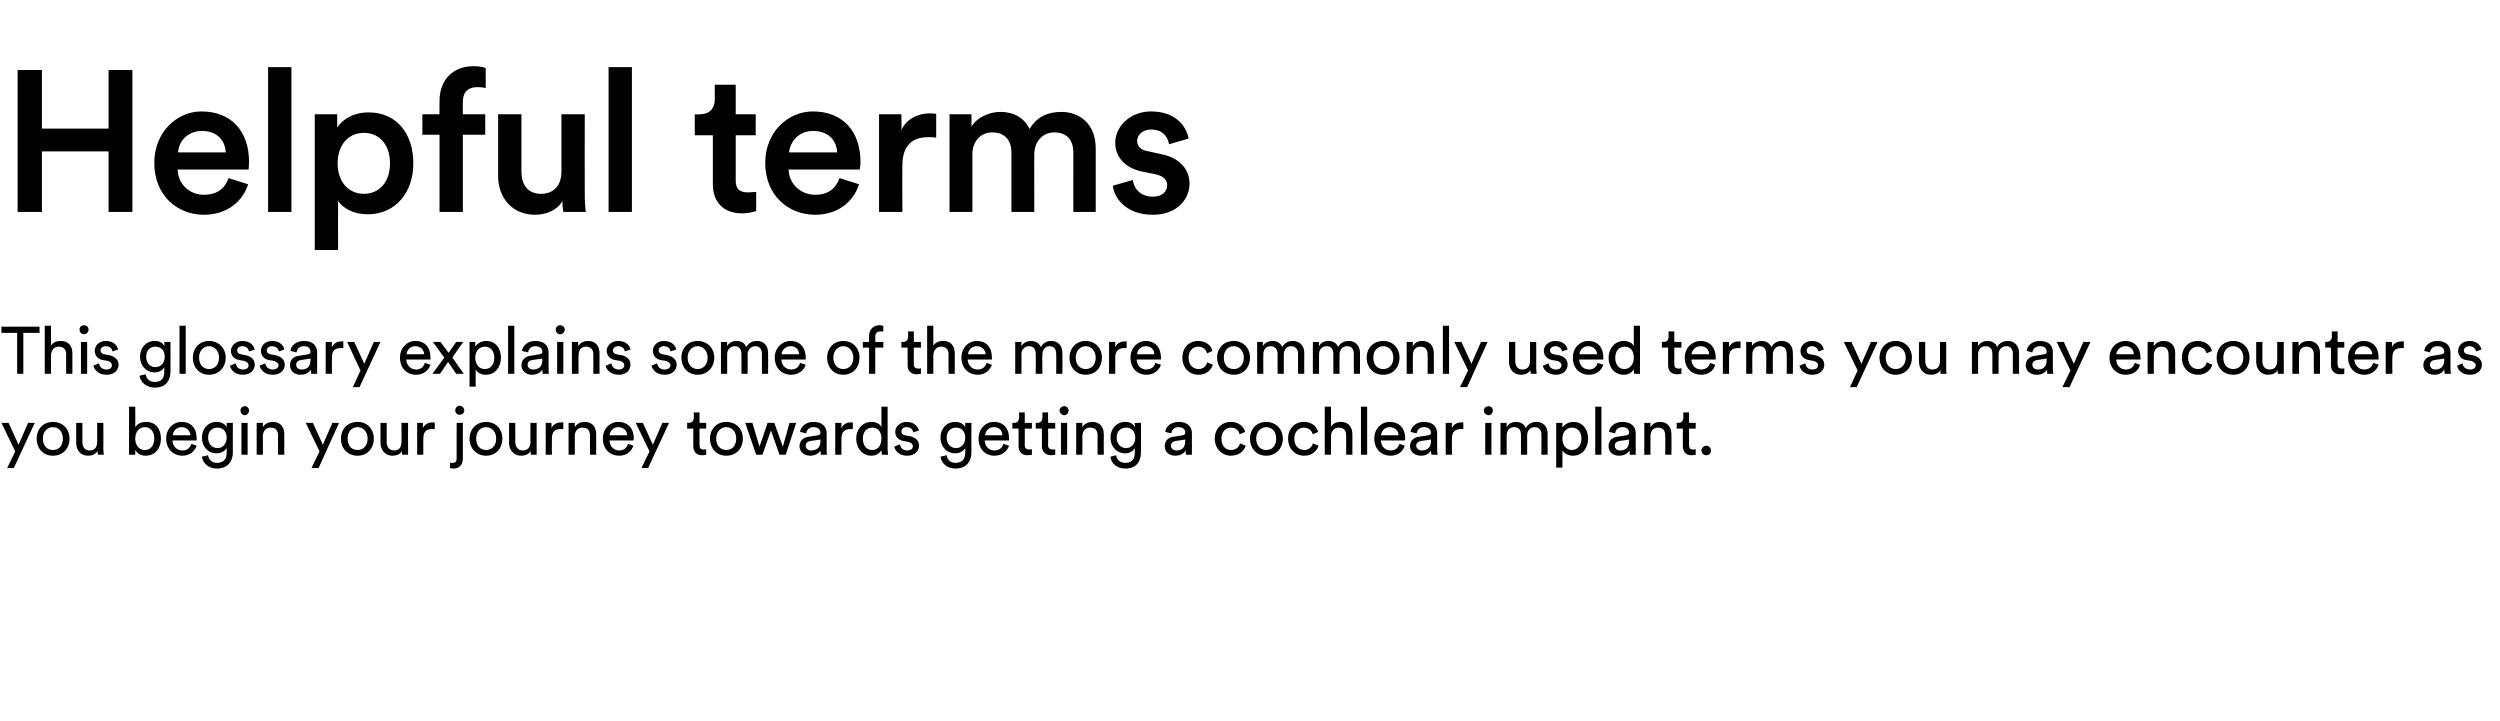
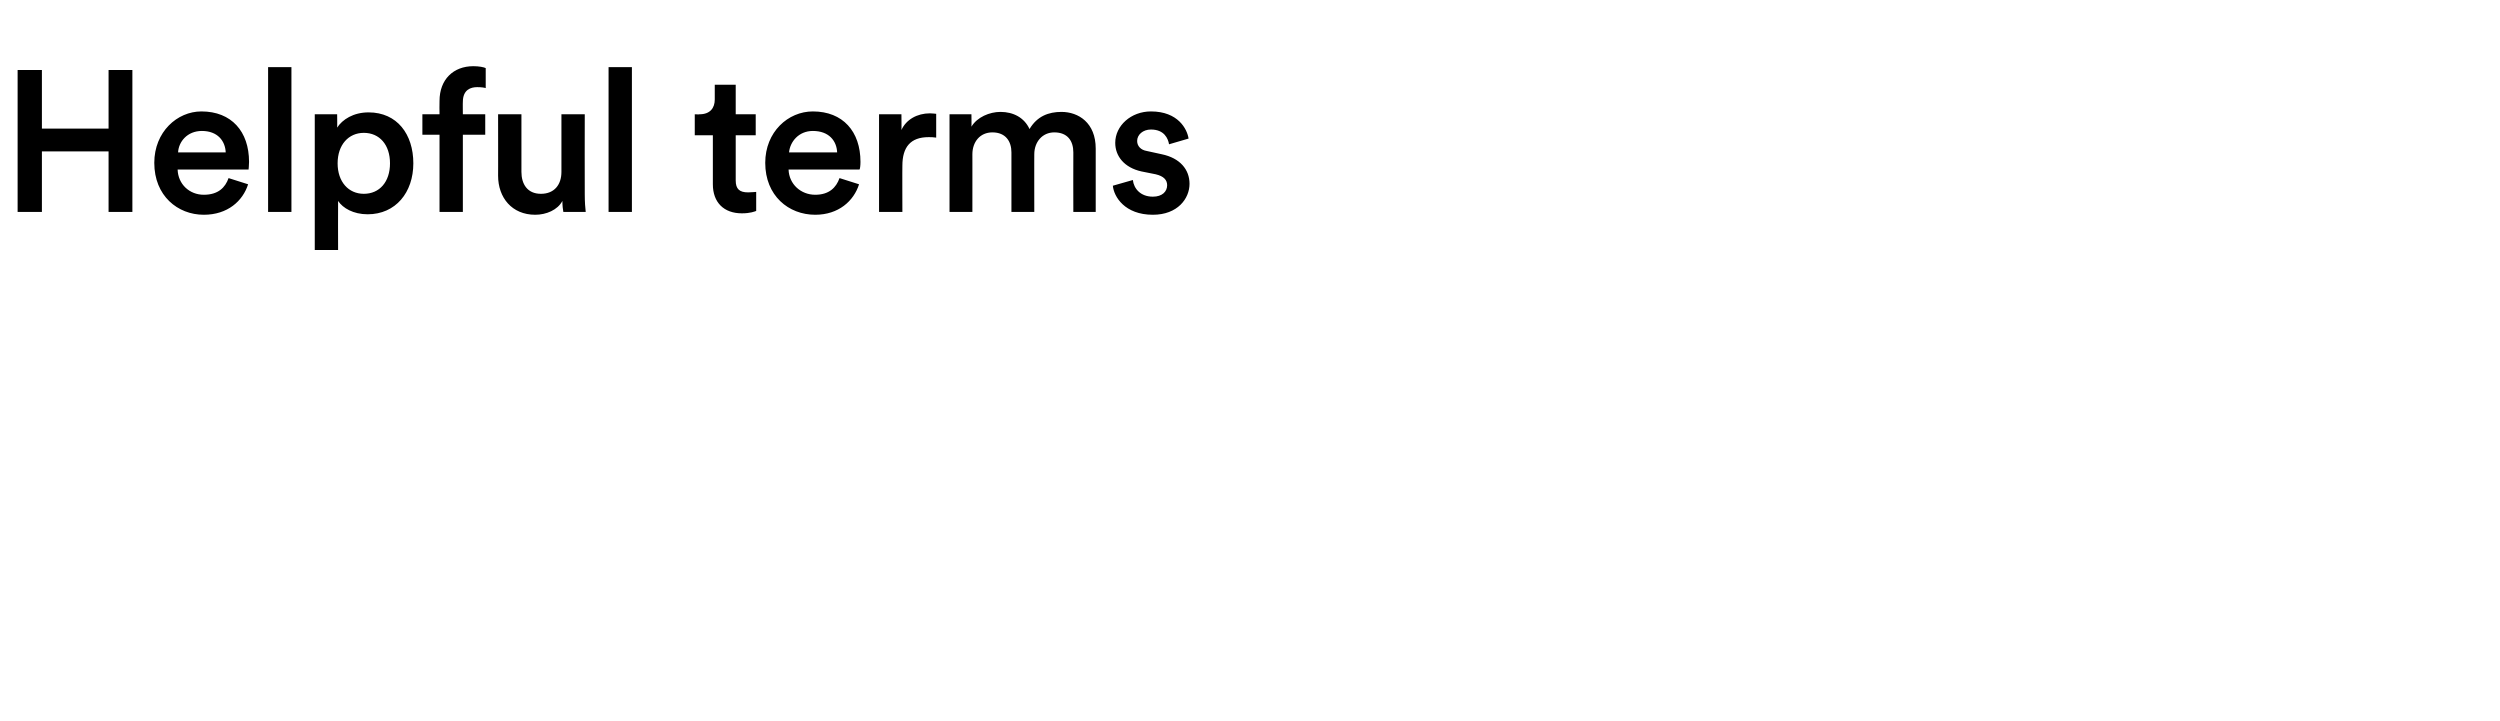
<svg xmlns="http://www.w3.org/2000/svg" version="1.1" width="525px" height="151.5px" viewBox="0 -13 525 151.5" style="top:-13px">
  <desc>Helpful terms This glossary explains some of the more commonly used terms you may encounter as you begin your journey...</desc>
  <defs />
  <g id="Polygon126726">
-     <path d="M 1.5 85.3 L 3.2 81.8 L 0.3 75.8 L 1.8 75.8 L 3.9 80.4 L 5.9 75.8 L 7.3 75.8 L 2.9 85.3 L 1.5 85.3 Z M 13.2 79.1 C 13.2 77.6 12.3 76.7 11.1 76.7 C 10 76.7 9 77.6 9 79.1 C 9 80.7 10 81.5 11.1 81.5 C 12.3 81.5 13.2 80.7 13.2 79.1 Z M 14.6 79.1 C 14.6 81.2 13.2 82.7 11.1 82.7 C 9.1 82.7 7.7 81.2 7.7 79.1 C 7.7 77.1 9.1 75.6 11.1 75.6 C 13.2 75.6 14.6 77.1 14.6 79.1 Z M 20.5 81.7 C 20.1 82.4 19.3 82.7 18.5 82.7 C 16.9 82.7 16 81.5 16 80 C 15.99 80.02 16 75.8 16 75.8 L 17.3 75.8 C 17.3 75.8 17.31 79.82 17.3 79.8 C 17.3 80.7 17.7 81.6 18.8 81.6 C 19.9 81.6 20.4 80.9 20.4 79.8 C 20.43 79.83 20.4 75.8 20.4 75.8 L 21.7 75.8 C 21.7 75.8 21.74 81.26 21.7 81.3 C 21.7 81.8 21.8 82.3 21.8 82.5 C 21.8 82.5 20.6 82.5 20.6 82.5 C 20.5 82.4 20.5 82 20.5 81.7 C 20.5 81.7 20.5 81.7 20.5 81.7 Z M 27.1 82.5 L 27.1 72.4 L 28.4 72.4 C 28.4 72.4 28.44 76.73 28.4 76.7 C 28.8 76.1 29.5 75.6 30.7 75.6 C 32.7 75.6 33.8 77.1 33.8 79.1 C 33.8 81.1 32.6 82.7 30.6 82.7 C 29.6 82.7 28.9 82.3 28.4 81.5 C 28.44 81.53 28.4 82.5 28.4 82.5 L 27.1 82.5 Z M 30.4 76.7 C 29.3 76.7 28.4 77.6 28.4 79.1 C 28.4 80.6 29.3 81.5 30.4 81.5 C 31.6 81.5 32.4 80.6 32.4 79.1 C 32.4 77.6 31.6 76.7 30.4 76.7 Z M 40 78.4 C 39.9 77.5 39.3 76.7 38.1 76.7 C 37 76.7 36.3 77.6 36.3 78.4 C 36.3 78.4 40 78.4 40 78.4 Z M 41.3 80.6 C 40.9 81.8 39.8 82.7 38.3 82.7 C 36.5 82.7 34.9 81.4 34.9 79.1 C 34.9 77 36.4 75.6 38.1 75.6 C 40.2 75.6 41.3 77 41.3 79.1 C 41.3 79.3 41.3 79.4 41.3 79.5 C 41.3 79.5 36.2 79.5 36.2 79.5 C 36.3 80.7 37.1 81.6 38.3 81.6 C 39.4 81.6 39.9 81 40.2 80.2 C 40.2 80.2 41.3 80.6 41.3 80.6 Z M 43.7 82.6 C 43.8 83.5 44.5 84.2 45.5 84.2 C 46.9 84.2 47.6 83.5 47.6 82 C 47.6 82 47.6 81.1 47.6 81.1 C 47.2 81.7 46.5 82.2 45.5 82.2 C 43.7 82.2 42.4 80.8 42.4 78.9 C 42.4 77.1 43.6 75.6 45.5 75.6 C 46.5 75.6 47.2 76 47.6 76.7 C 47.57 76.71 47.6 75.8 47.6 75.8 L 48.9 75.8 C 48.9 75.8 48.87 82 48.9 82 C 48.9 83.7 48 85.4 45.5 85.4 C 43.8 85.4 42.6 84.3 42.4 82.9 C 42.4 82.9 43.7 82.6 43.7 82.6 Z M 47.6 78.9 C 47.6 77.6 46.8 76.8 45.7 76.8 C 44.5 76.8 43.7 77.6 43.7 78.9 C 43.7 80.2 44.5 81.1 45.7 81.1 C 46.8 81.1 47.6 80.2 47.6 78.9 Z M 50.7 82.5 L 50.7 75.8 L 52 75.8 L 52 82.5 L 50.7 82.5 Z M 51.4 72.3 C 51.9 72.3 52.3 72.7 52.3 73.2 C 52.3 73.7 51.9 74.2 51.4 74.2 C 50.9 74.2 50.5 73.7 50.5 73.2 C 50.5 72.7 50.9 72.3 51.4 72.3 Z M 55.2 82.5 L 53.9 82.5 L 53.9 75.8 L 55.2 75.8 C 55.2 75.8 55.2 76.74 55.2 76.7 C 55.7 75.9 56.5 75.6 57.3 75.6 C 58.9 75.6 59.7 76.7 59.7 78.2 C 59.68 78.24 59.7 82.5 59.7 82.5 L 58.4 82.5 C 58.4 82.5 58.36 78.46 58.4 78.5 C 58.4 77.5 58 76.8 56.8 76.8 C 55.8 76.8 55.2 77.6 55.2 78.6 C 55.23 78.61 55.2 82.5 55.2 82.5 Z M 65.4 85.3 L 67.1 81.8 L 64.2 75.8 L 65.7 75.8 L 67.8 80.4 L 69.8 75.8 L 71.2 75.8 L 66.9 85.3 L 65.4 85.3 Z M 77.2 79.1 C 77.2 77.6 76.2 76.7 75.1 76.7 C 73.9 76.7 73 77.6 73 79.1 C 73 80.7 73.9 81.5 75.1 81.5 C 76.2 81.5 77.2 80.7 77.2 79.1 Z M 78.5 79.1 C 78.5 81.2 77.1 82.7 75.1 82.7 C 73 82.7 71.6 81.2 71.6 79.1 C 71.6 77.1 73 75.6 75.1 75.6 C 77.1 75.6 78.5 77.1 78.5 79.1 Z M 84.4 81.7 C 84.1 82.4 83.2 82.7 82.4 82.7 C 80.9 82.7 79.9 81.5 79.9 80 C 79.91 80.02 79.9 75.8 79.9 75.8 L 81.2 75.8 C 81.2 75.8 81.23 79.82 81.2 79.8 C 81.2 80.7 81.6 81.6 82.8 81.6 C 83.8 81.6 84.3 80.9 84.3 79.8 C 84.35 79.83 84.3 75.8 84.3 75.8 L 85.7 75.8 C 85.7 75.8 85.66 81.26 85.7 81.3 C 85.7 81.8 85.7 82.3 85.7 82.5 C 85.7 82.5 84.5 82.5 84.5 82.5 C 84.4 82.4 84.4 82 84.4 81.7 C 84.4 81.7 84.4 81.7 84.4 81.7 Z M 91.3 77.1 C 91.1 77.1 90.9 77.1 90.7 77.1 C 89.6 77.1 88.9 77.6 88.9 79.1 C 88.86 79.13 88.9 82.5 88.9 82.5 L 87.6 82.5 L 87.6 75.8 L 88.8 75.8 C 88.8 75.8 88.84 76.95 88.8 76.9 C 89.3 75.9 90.2 75.7 90.9 75.7 C 91 75.7 91.2 75.7 91.3 75.7 C 91.3 75.7 91.3 77.1 91.3 77.1 Z M 95.9 75.8 L 97.2 75.8 C 97.2 75.8 97.19 83.29 97.2 83.3 C 97.2 84.5 96.5 85.4 95.3 85.4 C 94.8 85.4 94.6 85.3 94.5 85.3 C 94.5 85.3 94.5 84.2 94.5 84.2 C 94.6 84.2 94.8 84.2 95 84.2 C 95.7 84.2 95.9 83.9 95.9 83.2 C 95.88 83.24 95.9 75.8 95.9 75.8 Z M 96.5 72.2 C 97.1 72.2 97.5 72.7 97.5 73.2 C 97.5 73.7 97.1 74.1 96.5 74.1 C 96 74.1 95.6 73.7 95.6 73.2 C 95.6 72.7 96 72.2 96.5 72.2 Z M 104.2 79.1 C 104.2 77.6 103.2 76.7 102.1 76.7 C 100.9 76.7 100 77.6 100 79.1 C 100 80.7 100.9 81.5 102.1 81.5 C 103.2 81.5 104.2 80.7 104.2 79.1 Z M 105.5 79.1 C 105.5 81.2 104.1 82.7 102.1 82.7 C 100.1 82.7 98.6 81.2 98.6 79.1 C 98.6 77.1 100.1 75.6 102.1 75.6 C 104.1 75.6 105.5 77.1 105.5 79.1 Z M 111.4 81.7 C 111.1 82.4 110.2 82.7 109.4 82.7 C 107.9 82.7 106.9 81.5 106.9 80 C 106.92 80.02 106.9 75.8 106.9 75.8 L 108.2 75.8 C 108.2 75.8 108.24 79.82 108.2 79.8 C 108.2 80.7 108.7 81.6 109.8 81.6 C 110.8 81.6 111.4 80.9 111.4 79.8 C 111.36 79.83 111.4 75.8 111.4 75.8 L 112.7 75.8 C 112.7 75.8 112.67 81.26 112.7 81.3 C 112.7 81.8 112.7 82.3 112.7 82.5 C 112.7 82.5 111.5 82.5 111.5 82.5 C 111.5 82.4 111.4 82 111.4 81.7 C 111.4 81.7 111.4 81.7 111.4 81.7 Z M 118.3 77.1 C 118.1 77.1 117.9 77.1 117.7 77.1 C 116.6 77.1 115.9 77.6 115.9 79.1 C 115.87 79.13 115.9 82.5 115.9 82.5 L 114.6 82.5 L 114.6 75.8 L 115.8 75.8 C 115.8 75.8 115.85 76.95 115.8 76.9 C 116.3 75.9 117.2 75.7 117.9 75.7 C 118 75.7 118.2 75.7 118.3 75.7 C 118.3 75.7 118.3 77.1 118.3 77.1 Z M 120.7 82.5 L 119.4 82.5 L 119.4 75.8 L 120.7 75.8 C 120.7 75.8 120.71 76.74 120.7 76.7 C 121.2 75.9 122 75.6 122.8 75.6 C 124.4 75.6 125.2 76.7 125.2 78.2 C 125.19 78.24 125.2 82.5 125.2 82.5 L 123.9 82.5 C 123.9 82.5 123.88 78.46 123.9 78.5 C 123.9 77.5 123.5 76.8 122.3 76.8 C 121.3 76.8 120.7 77.6 120.7 78.6 C 120.74 78.61 120.7 82.5 120.7 82.5 Z M 131.7 78.4 C 131.7 77.5 131 76.7 129.8 76.7 C 128.7 76.7 128.1 77.6 128 78.4 C 128 78.4 131.7 78.4 131.7 78.4 Z M 133 80.6 C 132.6 81.8 131.6 82.7 130 82.7 C 128.2 82.7 126.6 81.4 126.6 79.1 C 126.6 77 128.1 75.6 129.8 75.6 C 131.9 75.6 133.1 77 133.1 79.1 C 133.1 79.3 133 79.4 133 79.5 C 133 79.5 128 79.5 128 79.5 C 128 80.7 128.9 81.6 130 81.6 C 131.1 81.6 131.6 81 131.9 80.2 C 131.9 80.2 133 80.6 133 80.6 Z M 134.7 85.3 L 136.4 81.8 L 133.5 75.8 L 135 75.8 L 137.1 80.4 L 139.1 75.8 L 140.5 75.8 L 136.1 85.3 L 134.7 85.3 Z M 146.9 75.8 L 148.3 75.8 L 148.3 77 L 146.9 77 C 146.9 77 146.88 80.46 146.9 80.5 C 146.9 81.1 147.1 81.4 147.8 81.4 C 148 81.4 148.2 81.4 148.3 81.3 C 148.3 81.3 148.3 82.5 148.3 82.5 C 148.2 82.5 147.9 82.6 147.4 82.6 C 146.3 82.6 145.6 81.9 145.6 80.7 C 145.56 80.66 145.6 77 145.6 77 L 144.3 77 L 144.3 75.8 C 144.3 75.8 144.64 75.77 144.6 75.8 C 145.4 75.8 145.7 75.3 145.7 74.7 C 145.67 74.74 145.7 73.6 145.7 73.6 L 146.9 73.6 L 146.9 75.8 Z M 154.6 79.1 C 154.6 77.6 153.7 76.7 152.5 76.7 C 151.4 76.7 150.4 77.6 150.4 79.1 C 150.4 80.7 151.4 81.5 152.5 81.5 C 153.7 81.5 154.6 80.7 154.6 79.1 Z M 156 79.1 C 156 81.2 154.6 82.7 152.5 82.7 C 150.5 82.7 149.1 81.2 149.1 79.1 C 149.1 77.1 150.5 75.6 152.5 75.6 C 154.6 75.6 156 77.1 156 79.1 Z M 162.6 75.8 L 164.4 80.8 L 165.8 75.8 L 167.2 75.8 L 165 82.5 L 163.7 82.5 L 161.9 77.4 L 160.1 82.5 L 158.8 82.5 L 156.5 75.8 L 158 75.8 L 159.5 80.8 L 161.2 75.8 L 162.6 75.8 Z M 169.9 78.7 C 169.9 78.7 171.8 78.4 171.8 78.4 C 172.2 78.3 172.3 78.1 172.3 77.9 C 172.3 77.2 171.8 76.7 170.8 76.7 C 169.9 76.7 169.4 77.3 169.3 78 C 169.3 78 168 77.7 168 77.7 C 168.2 76.5 169.3 75.6 170.8 75.6 C 172.8 75.6 173.6 76.7 173.6 78 C 173.6 78 173.6 81.4 173.6 81.4 C 173.6 82 173.6 82.3 173.7 82.5 C 173.7 82.5 172.4 82.5 172.4 82.5 C 172.4 82.3 172.3 82.1 172.3 81.6 C 172 82.1 171.3 82.7 170.1 82.7 C 168.8 82.7 167.9 81.8 167.9 80.7 C 167.9 79.5 168.8 78.8 169.9 78.7 Z M 172.3 79.6 C 172.27 79.62 172.3 79.3 172.3 79.3 C 172.3 79.3 170.21 79.62 170.2 79.6 C 169.6 79.7 169.2 80 169.2 80.6 C 169.2 81.1 169.6 81.6 170.3 81.6 C 171.4 81.6 172.3 81.1 172.3 79.6 Z M 179.1 77.1 C 178.9 77.1 178.7 77.1 178.6 77.1 C 177.5 77.1 176.7 77.6 176.7 79.1 C 176.71 79.13 176.7 82.5 176.7 82.5 L 175.4 82.5 L 175.4 75.8 L 176.7 75.8 C 176.7 75.8 176.68 76.95 176.7 76.9 C 177.2 75.9 178 75.7 178.7 75.7 C 178.9 75.7 179.1 75.7 179.1 75.7 C 179.1 75.7 179.1 77.1 179.1 77.1 Z M 183.2 81.5 C 184.4 81.5 185.1 80.5 185.1 79.1 C 185.1 77.7 184.4 76.8 183.2 76.8 C 182 76.8 181.2 77.7 181.2 79.1 C 181.2 80.5 181.9 81.5 183.2 81.5 Z M 185.1 81.5 C 184.8 82.1 184.1 82.7 183 82.7 C 181.1 82.7 179.8 81.1 179.8 79.1 C 179.8 77.2 181.1 75.6 183 75.6 C 184.2 75.6 184.9 76.2 185.1 76.7 C 185.09 76.73 185.1 72.4 185.1 72.4 L 186.4 72.4 C 186.4 72.4 186.39 81.26 186.4 81.3 C 186.4 81.9 186.5 82.4 186.5 82.5 C 186.5 82.5 185.2 82.5 185.2 82.5 C 185.2 82.4 185.1 82 185.1 81.6 C 185.1 81.6 185.1 81.5 185.1 81.5 Z M 189 80.3 C 189.1 81 189.6 81.6 190.5 81.6 C 191.3 81.6 191.7 81.2 191.7 80.7 C 191.7 80.3 191.4 80 190.8 79.8 C 190.8 79.8 189.7 79.6 189.7 79.6 C 188.6 79.4 188 78.6 188 77.7 C 188 76.5 189.1 75.6 190.4 75.6 C 192.2 75.6 192.8 76.8 193 77.4 C 193 77.4 191.8 77.8 191.8 77.8 C 191.7 77.5 191.5 76.7 190.4 76.7 C 189.7 76.7 189.3 77.1 189.3 77.6 C 189.3 78 189.5 78.3 190 78.4 C 190 78.4 191.1 78.6 191.1 78.6 C 192.4 78.9 193 79.6 193 80.6 C 193 81.6 192.2 82.7 190.5 82.7 C 188.7 82.7 187.9 81.5 187.8 80.8 C 187.8 80.8 189 80.3 189 80.3 Z M 198.8 82.6 C 198.9 83.5 199.6 84.2 200.6 84.2 C 202 84.2 202.7 83.5 202.7 82 C 202.7 82 202.7 81.1 202.7 81.1 C 202.3 81.7 201.6 82.2 200.6 82.2 C 198.8 82.2 197.5 80.8 197.5 78.9 C 197.5 77.1 198.7 75.6 200.6 75.6 C 201.6 75.6 202.3 76 202.7 76.7 C 202.67 76.71 202.7 75.8 202.7 75.8 L 204 75.8 C 204 75.8 203.97 82 204 82 C 204 83.7 203.1 85.4 200.6 85.4 C 198.9 85.4 197.7 84.3 197.5 82.9 C 197.5 82.9 198.8 82.6 198.8 82.6 Z M 202.7 78.9 C 202.7 77.6 201.9 76.8 200.8 76.8 C 199.6 76.8 198.8 77.6 198.8 78.9 C 198.8 80.2 199.6 81.1 200.8 81.1 C 201.9 81.1 202.7 80.2 202.7 78.9 Z M 210.5 78.4 C 210.5 77.5 209.9 76.7 208.7 76.7 C 207.6 76.7 206.9 77.6 206.9 78.4 C 206.9 78.4 210.5 78.4 210.5 78.4 Z M 211.9 80.6 C 211.5 81.8 210.4 82.7 208.8 82.7 C 207 82.7 205.5 81.4 205.5 79.1 C 205.5 77 207 75.6 208.7 75.6 C 210.8 75.6 211.9 77 211.9 79.1 C 211.9 79.3 211.9 79.4 211.9 79.5 C 211.9 79.5 206.8 79.5 206.8 79.5 C 206.8 80.7 207.7 81.6 208.8 81.6 C 209.9 81.6 210.5 81 210.7 80.2 C 210.7 80.2 211.9 80.6 211.9 80.6 Z M 215.2 75.8 L 216.7 75.8 L 216.7 77 L 215.2 77 C 215.2 77 215.23 80.46 215.2 80.5 C 215.2 81.1 215.5 81.4 216.2 81.4 C 216.3 81.4 216.6 81.4 216.7 81.3 C 216.7 81.3 216.7 82.5 216.7 82.5 C 216.6 82.5 216.2 82.6 215.8 82.6 C 214.6 82.6 213.9 81.9 213.9 80.7 C 213.91 80.66 213.9 77 213.9 77 L 212.6 77 L 212.6 75.8 C 212.6 75.8 212.99 75.77 213 75.8 C 213.7 75.8 214 75.3 214 74.7 C 214.02 74.74 214 73.6 214 73.6 L 215.2 73.6 L 215.2 75.8 Z M 220.1 75.8 L 221.6 75.8 L 221.6 77 L 220.1 77 C 220.1 77 220.14 80.46 220.1 80.5 C 220.1 81.1 220.4 81.4 221.1 81.4 C 221.3 81.4 221.5 81.4 221.6 81.3 C 221.6 81.3 221.6 82.5 221.6 82.5 C 221.5 82.5 221.2 82.6 220.7 82.6 C 219.6 82.6 218.8 81.9 218.8 80.7 C 218.83 80.66 218.8 77 218.8 77 L 217.5 77 L 217.5 75.8 C 217.5 75.8 217.91 75.77 217.9 75.8 C 218.6 75.8 218.9 75.3 218.9 74.7 C 218.94 74.74 218.9 73.6 218.9 73.6 L 220.1 73.6 L 220.1 75.8 Z M 222.8 82.5 L 222.8 75.8 L 224.1 75.8 L 224.1 82.5 L 222.8 82.5 Z M 223.5 72.3 C 224 72.3 224.4 72.7 224.4 73.2 C 224.4 73.7 224 74.2 223.5 74.2 C 223 74.2 222.5 73.7 222.5 73.2 C 222.5 72.7 223 72.3 223.5 72.3 Z M 227.3 82.5 L 226 82.5 L 226 75.8 L 227.3 75.8 C 227.3 75.8 227.29 76.74 227.3 76.7 C 227.8 75.9 228.6 75.6 229.4 75.6 C 231 75.6 231.8 76.7 231.8 78.2 C 231.77 78.24 231.8 82.5 231.8 82.5 L 230.5 82.5 C 230.5 82.5 230.46 78.46 230.5 78.5 C 230.5 77.5 230.1 76.8 228.9 76.8 C 227.9 76.8 227.3 77.6 227.3 78.6 C 227.32 78.61 227.3 82.5 227.3 82.5 Z M 234.4 82.6 C 234.5 83.5 235.2 84.2 236.3 84.2 C 237.7 84.2 238.3 83.5 238.3 82 C 238.3 82 238.3 81.1 238.3 81.1 C 238 81.7 237.3 82.2 236.3 82.2 C 234.5 82.2 233.2 80.8 233.2 78.9 C 233.2 77.1 234.4 75.6 236.3 75.6 C 237.3 75.6 238 76 238.3 76.7 C 238.34 76.71 238.3 75.8 238.3 75.8 L 239.6 75.8 C 239.6 75.8 239.64 82 239.6 82 C 239.6 83.7 238.8 85.4 236.3 85.4 C 234.6 85.4 233.3 84.3 233.2 82.9 C 233.2 82.9 234.4 82.6 234.4 82.6 Z M 238.4 78.9 C 238.4 77.6 237.6 76.8 236.5 76.8 C 235.3 76.8 234.5 77.6 234.5 78.9 C 234.5 80.2 235.3 81.1 236.5 81.1 C 237.6 81.1 238.4 80.2 238.4 78.9 Z M 246.6 78.7 C 246.6 78.7 248.4 78.4 248.4 78.4 C 248.8 78.3 248.9 78.1 248.9 77.9 C 248.9 77.2 248.5 76.7 247.5 76.7 C 246.6 76.7 246 77.3 246 78 C 246 78 244.7 77.7 244.7 77.7 C 244.8 76.5 246 75.6 247.5 75.6 C 249.5 75.6 250.3 76.7 250.3 78 C 250.3 78 250.3 81.4 250.3 81.4 C 250.3 82 250.3 82.3 250.3 82.5 C 250.3 82.5 249.1 82.5 249.1 82.5 C 249 82.3 249 82.1 249 81.6 C 248.7 82.1 248 82.7 246.8 82.7 C 245.4 82.7 244.6 81.8 244.6 80.7 C 244.6 79.5 245.4 78.8 246.6 78.7 Z M 248.9 79.6 C 248.95 79.62 248.9 79.3 248.9 79.3 C 248.9 79.3 246.89 79.62 246.9 79.6 C 246.3 79.7 245.9 80 245.9 80.6 C 245.9 81.1 246.3 81.6 247 81.6 C 248.1 81.6 248.9 81.1 248.9 79.6 Z M 256.5 79.1 C 256.5 80.7 257.4 81.5 258.5 81.5 C 259.8 81.5 260.3 80.6 260.4 80.1 C 260.4 80.1 261.6 80.6 261.6 80.6 C 261.3 81.6 260.3 82.7 258.5 82.7 C 256.6 82.7 255.1 81.2 255.1 79.1 C 255.1 77 256.6 75.6 258.5 75.6 C 260.3 75.6 261.2 76.7 261.5 77.7 C 261.5 77.7 260.3 78.2 260.3 78.2 C 260.2 77.6 259.7 76.8 258.5 76.8 C 257.5 76.8 256.5 77.6 256.5 79.1 Z M 268 79.1 C 268 77.6 267.1 76.7 265.9 76.7 C 264.8 76.7 263.8 77.6 263.8 79.1 C 263.8 80.7 264.8 81.5 265.9 81.5 C 267.1 81.5 268 80.7 268 79.1 Z M 269.4 79.1 C 269.4 81.2 267.9 82.7 265.9 82.7 C 263.9 82.7 262.5 81.2 262.5 79.1 C 262.5 77.1 263.9 75.6 265.9 75.6 C 267.9 75.6 269.4 77.1 269.4 79.1 Z M 271.8 79.1 C 271.8 80.7 272.8 81.5 273.9 81.5 C 275.1 81.5 275.6 80.6 275.7 80.1 C 275.7 80.1 276.9 80.6 276.9 80.6 C 276.6 81.6 275.6 82.7 273.9 82.7 C 271.9 82.7 270.5 81.2 270.5 79.1 C 270.5 77 271.9 75.6 273.8 75.6 C 275.6 75.6 276.6 76.7 276.8 77.7 C 276.8 77.7 275.7 78.2 275.7 78.2 C 275.5 77.6 275 76.8 273.8 76.8 C 272.8 76.8 271.8 77.6 271.8 79.1 Z M 279.5 82.5 L 278.2 82.5 L 278.2 72.4 L 279.5 72.4 C 279.5 72.4 279.54 76.56 279.5 76.6 C 280 75.8 280.8 75.6 281.6 75.6 C 283.2 75.6 284 76.7 284 78.2 C 283.99 78.24 284 82.5 284 82.5 L 282.7 82.5 C 282.7 82.5 282.68 78.46 282.7 78.5 C 282.7 77.5 282.3 76.8 281.1 76.8 C 280.1 76.8 279.6 77.6 279.5 78.5 C 279.54 78.54 279.5 82.5 279.5 82.5 Z M 285.8 82.5 L 285.8 72.4 L 287.1 72.4 L 287.1 82.5 L 285.8 82.5 Z M 293.7 78.4 C 293.7 77.5 293 76.7 291.8 76.7 C 290.7 76.7 290.1 77.6 290 78.4 C 290 78.4 293.7 78.4 293.7 78.4 Z M 295 80.6 C 294.6 81.8 293.6 82.7 292 82.7 C 290.2 82.7 288.6 81.4 288.6 79.1 C 288.6 77 290.1 75.6 291.8 75.6 C 293.9 75.6 295.1 77 295.1 79.1 C 295.1 79.3 295 79.4 295 79.5 C 295 79.5 290 79.5 290 79.5 C 290 80.7 290.9 81.6 292 81.6 C 293.1 81.6 293.6 81 293.9 80.2 C 293.9 80.2 295 80.6 295 80.6 Z M 298.1 78.7 C 298.1 78.7 300 78.4 300 78.4 C 300.4 78.3 300.5 78.1 300.5 77.9 C 300.5 77.2 300 76.7 299 76.7 C 298.1 76.7 297.6 77.3 297.5 78 C 297.5 78 296.2 77.7 296.2 77.7 C 296.4 76.5 297.5 75.6 299 75.6 C 301 75.6 301.8 76.7 301.8 78 C 301.8 78 301.8 81.4 301.8 81.4 C 301.8 82 301.9 82.3 301.9 82.5 C 301.9 82.5 300.6 82.5 300.6 82.5 C 300.6 82.3 300.5 82.1 300.5 81.6 C 300.2 82.1 299.6 82.7 298.4 82.7 C 297 82.7 296.1 81.8 296.1 80.7 C 296.1 79.5 297 78.8 298.1 78.7 Z M 300.5 79.6 C 300.48 79.62 300.5 79.3 300.5 79.3 C 300.5 79.3 298.42 79.62 298.4 79.6 C 297.9 79.7 297.4 80 297.4 80.6 C 297.4 81.1 297.9 81.6 298.5 81.6 C 299.6 81.6 300.5 81.1 300.5 79.6 Z M 307.3 77.1 C 307.1 77.1 307 77.1 306.8 77.1 C 305.7 77.1 304.9 77.6 304.9 79.1 C 304.92 79.13 304.9 82.5 304.9 82.5 L 303.6 82.5 L 303.6 75.8 L 304.9 75.8 C 304.9 75.8 304.89 76.95 304.9 76.9 C 305.4 75.9 306.2 75.7 306.9 75.7 C 307.1 75.7 307.3 75.7 307.3 75.7 C 307.3 75.7 307.3 77.1 307.3 77.1 Z M 311.9 82.5 L 311.9 75.8 L 313.2 75.8 L 313.2 82.5 L 311.9 82.5 Z M 312.6 72.3 C 313.1 72.3 313.5 72.7 313.5 73.2 C 313.5 73.7 313.1 74.2 312.6 74.2 C 312.1 74.2 311.6 73.7 311.6 73.2 C 311.6 72.7 312.1 72.3 312.6 72.3 Z M 315.1 82.5 L 315.1 75.8 L 316.4 75.8 C 316.4 75.8 316.36 76.67 316.4 76.7 C 316.8 75.9 317.6 75.6 318.4 75.6 C 319.2 75.6 320.1 76 320.4 76.9 C 321 75.9 321.8 75.6 322.7 75.6 C 323.9 75.6 325 76.4 325 78.1 C 325 78.14 325 82.5 325 82.5 L 323.7 82.5 C 323.7 82.5 323.7 78.28 323.7 78.3 C 323.7 77.4 323.3 76.7 322.3 76.7 C 321.3 76.7 320.7 77.5 320.7 78.4 C 320.71 78.43 320.7 82.5 320.7 82.5 L 319.4 82.5 C 319.4 82.5 319.4 78.28 319.4 78.3 C 319.4 77.4 319 76.7 318 76.7 C 317 76.7 316.4 77.4 316.4 78.4 C 316.4 78.45 316.4 82.5 316.4 82.5 L 315.1 82.5 Z M 326.8 85.2 L 326.8 75.8 L 328.1 75.8 C 328.1 75.8 328.11 76.82 328.1 76.8 C 328.5 76.2 329.3 75.6 330.4 75.6 C 332.4 75.6 333.5 77.2 333.5 79.1 C 333.5 81.1 332.3 82.7 330.3 82.7 C 329.3 82.7 328.5 82.2 328.1 81.6 C 328.14 81.6 328.1 85.2 328.1 85.2 L 326.8 85.2 Z M 332.1 79.1 C 332.1 77.8 331.4 76.8 330.1 76.8 C 328.9 76.8 328.1 77.8 328.1 79.1 C 328.1 80.5 328.9 81.5 330.1 81.5 C 331.3 81.5 332.1 80.5 332.1 79.1 C 332.1 79.1 332.1 79.1 332.1 79.1 Z M 335 82.5 L 335 72.4 L 336.3 72.4 L 336.3 82.5 L 335 82.5 Z M 339.8 78.7 C 339.8 78.7 341.6 78.4 341.6 78.4 C 342 78.3 342.1 78.1 342.1 77.9 C 342.1 77.2 341.7 76.7 340.7 76.7 C 339.8 76.7 339.2 77.3 339.2 78 C 339.2 78 337.9 77.7 337.9 77.7 C 338 76.5 339.2 75.6 340.7 75.6 C 342.7 75.6 343.5 76.7 343.5 78 C 343.5 78 343.5 81.4 343.5 81.4 C 343.5 82 343.5 82.3 343.5 82.5 C 343.5 82.5 342.3 82.5 342.3 82.5 C 342.2 82.3 342.2 82.1 342.2 81.6 C 341.9 82.1 341.2 82.7 340 82.7 C 338.6 82.7 337.8 81.8 337.8 80.7 C 337.8 79.5 338.6 78.8 339.8 78.7 Z M 342.1 79.6 C 342.15 79.62 342.1 79.3 342.1 79.3 C 342.1 79.3 340.09 79.62 340.1 79.6 C 339.5 79.7 339.1 80 339.1 80.6 C 339.1 81.1 339.5 81.6 340.2 81.6 C 341.3 81.6 342.1 81.1 342.1 79.6 Z M 346.6 82.5 L 345.3 82.5 L 345.3 75.8 L 346.6 75.8 C 346.6 75.8 346.56 76.74 346.6 76.7 C 347.1 75.9 347.8 75.6 348.6 75.6 C 350.2 75.6 351 76.7 351 78.2 C 351.04 78.24 351 82.5 351 82.5 L 349.7 82.5 C 349.7 82.5 349.73 78.46 349.7 78.5 C 349.7 77.5 349.3 76.8 348.2 76.8 C 347.1 76.8 346.6 77.6 346.6 78.6 C 346.59 78.61 346.6 82.5 346.6 82.5 Z M 354.7 75.8 L 356.1 75.8 L 356.1 77 L 354.7 77 C 354.7 77 354.68 80.46 354.7 80.5 C 354.7 81.1 354.9 81.4 355.6 81.4 C 355.8 81.4 356 81.4 356.1 81.3 C 356.1 81.3 356.1 82.5 356.1 82.5 C 356 82.5 355.7 82.6 355.2 82.6 C 354.1 82.6 353.4 81.9 353.4 80.7 C 353.37 80.66 353.4 77 353.4 77 L 352.1 77 L 352.1 75.8 C 352.1 75.8 352.44 75.77 352.4 75.8 C 353.2 75.8 353.5 75.3 353.5 74.7 C 353.48 74.74 353.5 73.6 353.5 73.6 L 354.7 73.6 L 354.7 75.8 Z M 358.3 80.6 C 358.9 80.6 359.3 81.1 359.3 81.6 C 359.3 82.2 358.9 82.6 358.3 82.6 C 357.8 82.6 357.3 82.2 357.3 81.6 C 357.3 81.1 357.8 80.6 358.3 80.6 Z " stroke="none" fill="#000" />
-   </g>
+     </g>
  <g id="Polygon126725">
-     <path d="M 4.9 56.9 L 4.9 65.5 L 3.6 65.5 L 3.6 56.9 L 0.3 56.9 L 0.3 55.6 L 8.3 55.6 L 8.3 56.9 L 4.9 56.9 Z M 10.7 65.5 L 9.4 65.5 L 9.4 55.4 L 10.7 55.4 C 10.7 55.4 10.73 59.56 10.7 59.6 C 11.2 58.8 12 58.6 12.8 58.6 C 14.4 58.6 15.2 59.7 15.2 61.2 C 15.18 61.24 15.2 65.5 15.2 65.5 L 13.9 65.5 C 13.9 65.5 13.86 61.46 13.9 61.5 C 13.9 60.5 13.5 59.8 12.3 59.8 C 11.3 59.8 10.8 60.6 10.7 61.5 C 10.73 61.54 10.7 65.5 10.7 65.5 Z M 17 65.5 L 17 58.8 L 18.3 58.8 L 18.3 65.5 L 17 65.5 Z M 17.6 55.3 C 18.2 55.3 18.6 55.7 18.6 56.2 C 18.6 56.7 18.2 57.2 17.6 57.2 C 17.1 57.2 16.7 56.7 16.7 56.2 C 16.7 55.7 17.1 55.3 17.6 55.3 Z M 20.8 63.3 C 20.9 64 21.4 64.6 22.4 64.6 C 23.1 64.6 23.5 64.2 23.5 63.7 C 23.5 63.3 23.2 63 22.7 62.8 C 22.7 62.8 21.5 62.6 21.5 62.6 C 20.5 62.4 19.9 61.6 19.9 60.7 C 19.9 59.5 20.9 58.6 22.2 58.6 C 24.1 58.6 24.7 59.8 24.8 60.4 C 24.8 60.4 23.6 60.8 23.6 60.8 C 23.6 60.5 23.3 59.7 22.2 59.7 C 21.6 59.7 21.1 60.1 21.1 60.6 C 21.1 61 21.4 61.3 21.9 61.4 C 21.9 61.4 23 61.6 23 61.6 C 24.2 61.9 24.9 62.6 24.9 63.6 C 24.9 64.6 24.1 65.7 22.4 65.7 C 20.5 65.7 19.8 64.5 19.6 63.8 C 19.6 63.8 20.8 63.3 20.8 63.3 Z M 30.6 65.6 C 30.7 66.5 31.4 67.2 32.5 67.2 C 33.9 67.2 34.5 66.5 34.5 65 C 34.5 65 34.5 64.1 34.5 64.1 C 34.2 64.7 33.5 65.2 32.5 65.2 C 30.7 65.2 29.4 63.8 29.4 61.9 C 29.4 60.1 30.6 58.6 32.5 58.6 C 33.5 58.6 34.2 59 34.5 59.7 C 34.53 59.71 34.5 58.8 34.5 58.8 L 35.8 58.8 C 35.8 58.8 35.83 65 35.8 65 C 35.8 66.7 35 68.4 32.5 68.4 C 30.8 68.4 29.5 67.3 29.3 65.9 C 29.3 65.9 30.6 65.6 30.6 65.6 Z M 34.6 61.9 C 34.6 60.6 33.8 59.8 32.6 59.8 C 31.5 59.8 30.7 60.6 30.7 61.9 C 30.7 63.2 31.5 64.1 32.6 64.1 C 33.8 64.1 34.6 63.2 34.6 61.9 Z M 37.7 65.5 L 37.7 55.4 L 39 55.4 L 39 65.5 L 37.7 65.5 Z M 46 62.1 C 46 60.6 45 59.7 43.9 59.7 C 42.8 59.7 41.8 60.6 41.8 62.1 C 41.8 63.7 42.8 64.5 43.9 64.5 C 45 64.5 46 63.7 46 62.1 Z M 47.4 62.1 C 47.4 64.2 45.9 65.7 43.9 65.7 C 41.9 65.7 40.5 64.2 40.5 62.1 C 40.5 60.1 41.9 58.6 43.9 58.6 C 45.9 58.6 47.4 60.1 47.4 62.1 Z M 49.5 63.3 C 49.6 64 50.1 64.6 51.1 64.6 C 51.8 64.6 52.2 64.2 52.2 63.7 C 52.2 63.3 51.9 63 51.3 62.8 C 51.3 62.8 50.2 62.6 50.2 62.6 C 49.1 62.4 48.5 61.6 48.5 60.7 C 48.5 59.5 49.6 58.6 50.9 58.6 C 52.8 58.6 53.3 59.8 53.5 60.4 C 53.5 60.4 52.3 60.8 52.3 60.8 C 52.2 60.5 52 59.7 50.9 59.7 C 50.2 59.7 49.8 60.1 49.8 60.6 C 49.8 61 50 61.3 50.6 61.4 C 50.6 61.4 51.6 61.6 51.6 61.6 C 52.9 61.9 53.5 62.6 53.5 63.6 C 53.5 64.6 52.7 65.7 51 65.7 C 49.2 65.7 48.4 64.5 48.3 63.8 C 48.3 63.8 49.5 63.3 49.5 63.3 Z M 55.7 63.3 C 55.8 64 56.4 64.6 57.3 64.6 C 58 64.6 58.5 64.2 58.5 63.7 C 58.5 63.3 58.1 63 57.6 62.8 C 57.6 62.8 56.4 62.6 56.4 62.6 C 55.4 62.4 54.8 61.6 54.8 60.7 C 54.8 59.5 55.8 58.6 57.1 58.6 C 59 58.6 59.6 59.8 59.7 60.4 C 59.7 60.4 58.6 60.8 58.6 60.8 C 58.5 60.5 58.2 59.7 57.1 59.7 C 56.5 59.7 56 60.1 56 60.6 C 56 61 56.3 61.3 56.8 61.4 C 56.8 61.4 57.9 61.6 57.9 61.6 C 59.1 61.9 59.8 62.6 59.8 63.6 C 59.8 64.6 59 65.7 57.3 65.7 C 55.4 65.7 54.7 64.5 54.5 63.8 C 54.5 63.8 55.7 63.3 55.7 63.3 Z M 62.9 61.7 C 62.9 61.7 64.7 61.4 64.7 61.4 C 65.1 61.3 65.2 61.1 65.2 60.9 C 65.2 60.2 64.8 59.7 63.8 59.7 C 62.9 59.7 62.3 60.3 62.3 61 C 62.3 61 61 60.7 61 60.7 C 61.1 59.5 62.3 58.6 63.8 58.6 C 65.8 58.6 66.6 59.7 66.6 61 C 66.6 61 66.6 64.4 66.6 64.4 C 66.6 65 66.6 65.3 66.6 65.5 C 66.6 65.5 65.4 65.5 65.4 65.5 C 65.3 65.3 65.3 65.1 65.3 64.6 C 65 65.1 64.3 65.7 63.1 65.7 C 61.7 65.7 60.9 64.8 60.9 63.7 C 60.9 62.5 61.7 61.8 62.9 61.7 Z M 65.2 62.6 C 65.25 62.62 65.2 62.3 65.2 62.3 C 65.2 62.3 63.19 62.62 63.2 62.6 C 62.6 62.7 62.2 63 62.2 63.6 C 62.2 64.1 62.6 64.6 63.3 64.6 C 64.4 64.6 65.2 64.1 65.2 62.6 Z M 72.1 60.1 C 71.9 60.1 71.7 60.1 71.5 60.1 C 70.4 60.1 69.7 60.6 69.7 62.1 C 69.69 62.13 69.7 65.5 69.7 65.5 L 68.4 65.5 L 68.4 58.8 L 69.7 58.8 C 69.7 58.8 69.66 59.95 69.7 59.9 C 70.2 58.9 71 58.7 71.7 58.7 C 71.9 58.7 72 58.7 72.1 58.7 C 72.1 58.7 72.1 60.1 72.1 60.1 Z M 74.1 68.3 L 75.7 64.8 L 72.9 58.8 L 74.4 58.8 L 76.5 63.4 L 78.5 58.8 L 79.9 58.8 L 75.5 68.3 L 74.1 68.3 Z M 89.1 61.4 C 89 60.5 88.4 59.7 87.2 59.7 C 86.1 59.7 85.4 60.6 85.4 61.4 C 85.4 61.4 89.1 61.4 89.1 61.4 Z M 90.4 63.6 C 90 64.8 88.9 65.7 87.4 65.7 C 85.5 65.7 84 64.4 84 62.1 C 84 60 85.5 58.6 87.2 58.6 C 89.3 58.6 90.4 60 90.4 62.1 C 90.4 62.3 90.4 62.4 90.4 62.5 C 90.4 62.5 85.3 62.5 85.3 62.5 C 85.4 63.7 86.2 64.6 87.4 64.6 C 88.4 64.6 89 64 89.2 63.2 C 89.2 63.2 90.4 63.6 90.4 63.6 Z M 93.3 62.1 L 90.9 58.8 L 92.5 58.8 L 94.2 61.1 L 95.8 58.8 L 97.3 58.8 C 97.3 58.8 94.95 62.08 95 62.1 C 95.4 62.6 97 65 97.4 65.5 C 97.43 65.51 95.8 65.5 95.8 65.5 L 94.1 63 L 92.4 65.5 L 90.8 65.5 L 93.3 62.1 Z M 98.6 68.2 L 98.6 58.8 L 99.8 58.8 C 99.8 58.8 99.82 59.82 99.8 59.8 C 100.2 59.2 101 58.6 102.1 58.6 C 104.1 58.6 105.2 60.2 105.2 62.1 C 105.2 64.1 104 65.7 102 65.7 C 101 65.7 100.2 65.2 99.9 64.6 C 99.85 64.6 99.9 68.2 99.9 68.2 L 98.6 68.2 Z M 103.8 62.1 C 103.8 60.8 103.1 59.8 101.8 59.8 C 100.6 59.8 99.8 60.8 99.8 62.1 C 99.8 63.5 100.6 64.5 101.8 64.5 C 103.1 64.5 103.8 63.5 103.8 62.1 C 103.8 62.1 103.8 62.1 103.8 62.1 Z M 106.7 65.5 L 106.7 55.4 L 108 55.4 L 108 65.5 L 106.7 65.5 Z M 111.5 61.7 C 111.5 61.7 113.3 61.4 113.3 61.4 C 113.8 61.3 113.9 61.1 113.9 60.9 C 113.9 60.2 113.4 59.7 112.4 59.7 C 111.5 59.7 111 60.3 110.9 61 C 110.9 61 109.6 60.7 109.6 60.7 C 109.8 59.5 110.9 58.6 112.4 58.6 C 114.4 58.6 115.2 59.7 115.2 61 C 115.2 61 115.2 64.4 115.2 64.4 C 115.2 65 115.2 65.3 115.3 65.5 C 115.3 65.5 114 65.5 114 65.5 C 113.9 65.3 113.9 65.1 113.9 64.6 C 113.6 65.1 112.9 65.7 111.7 65.7 C 110.4 65.7 109.5 64.8 109.5 63.7 C 109.5 62.5 110.4 61.8 111.5 61.7 Z M 113.9 62.6 C 113.86 62.62 113.9 62.3 113.9 62.3 C 113.9 62.3 111.8 62.62 111.8 62.6 C 111.2 62.7 110.8 63 110.8 63.6 C 110.8 64.1 111.2 64.6 111.9 64.6 C 113 64.6 113.9 64.1 113.9 62.6 Z M 117 65.5 L 117 58.8 L 118.3 58.8 L 118.3 65.5 L 117 65.5 Z M 117.6 55.3 C 118.2 55.3 118.6 55.7 118.6 56.2 C 118.6 56.7 118.2 57.2 117.6 57.2 C 117.1 57.2 116.7 56.7 116.7 56.2 C 116.7 55.7 117.1 55.3 117.6 55.3 Z M 121.5 65.5 L 120.1 65.5 L 120.1 58.8 L 121.4 58.8 C 121.4 58.8 121.43 59.74 121.4 59.7 C 121.9 58.9 122.7 58.6 123.5 58.6 C 125.1 58.6 125.9 59.7 125.9 61.2 C 125.91 61.24 125.9 65.5 125.9 65.5 L 124.6 65.5 C 124.6 65.5 124.6 61.46 124.6 61.5 C 124.6 60.5 124.2 59.8 123 59.8 C 122 59.8 121.5 60.6 121.5 61.6 C 121.46 61.61 121.5 65.5 121.5 65.5 Z M 128.4 63.3 C 128.5 64 129 64.6 130 64.6 C 130.7 64.6 131.1 64.2 131.1 63.7 C 131.1 63.3 130.8 63 130.3 62.8 C 130.3 62.8 129.1 62.6 129.1 62.6 C 128.1 62.4 127.4 61.6 127.4 60.7 C 127.4 59.5 128.5 58.6 129.8 58.6 C 131.7 58.6 132.3 59.8 132.4 60.4 C 132.4 60.4 131.2 60.8 131.2 60.8 C 131.2 60.5 130.9 59.7 129.8 59.7 C 129.2 59.7 128.7 60.1 128.7 60.6 C 128.7 61 129 61.3 129.5 61.4 C 129.5 61.4 130.6 61.6 130.6 61.6 C 131.8 61.9 132.4 62.6 132.4 63.6 C 132.4 64.6 131.6 65.7 130 65.7 C 128.1 65.7 127.3 64.5 127.2 63.8 C 127.2 63.8 128.4 63.3 128.4 63.3 Z M 138 63.3 C 138.1 64 138.6 64.6 139.6 64.6 C 140.3 64.6 140.8 64.2 140.8 63.7 C 140.8 63.3 140.4 63 139.9 62.8 C 139.9 62.8 138.7 62.6 138.7 62.6 C 137.7 62.4 137.1 61.6 137.1 60.7 C 137.1 59.5 138.1 58.6 139.4 58.6 C 141.3 58.6 141.9 59.8 142 60.4 C 142 60.4 140.8 60.8 140.8 60.8 C 140.8 60.5 140.5 59.7 139.4 59.7 C 138.8 59.7 138.3 60.1 138.3 60.6 C 138.3 61 138.6 61.3 139.1 61.4 C 139.1 61.4 140.2 61.6 140.2 61.6 C 141.4 61.9 142.1 62.6 142.1 63.6 C 142.1 64.6 141.3 65.7 139.6 65.7 C 137.7 65.7 137 64.5 136.8 63.8 C 136.8 63.8 138 63.3 138 63.3 Z M 148.6 62.1 C 148.6 60.6 147.6 59.7 146.5 59.7 C 145.4 59.7 144.4 60.6 144.4 62.1 C 144.4 63.7 145.4 64.5 146.5 64.5 C 147.6 64.5 148.6 63.7 148.6 62.1 Z M 150 62.1 C 150 64.2 148.5 65.7 146.5 65.7 C 144.5 65.7 143.1 64.2 143.1 62.1 C 143.1 60.1 144.5 58.6 146.5 58.6 C 148.5 58.6 150 60.1 150 62.1 Z M 151.4 65.5 L 151.4 58.8 L 152.7 58.8 C 152.7 58.8 152.69 59.67 152.7 59.7 C 153.1 58.9 153.9 58.6 154.7 58.6 C 155.6 58.6 156.4 59 156.7 59.9 C 157.3 58.9 158.1 58.6 159 58.6 C 160.2 58.6 161.3 59.4 161.3 61.1 C 161.33 61.14 161.3 65.5 161.3 65.5 L 160 65.5 C 160 65.5 160.03 61.28 160 61.3 C 160 60.4 159.6 59.7 158.6 59.7 C 157.7 59.7 157 60.5 157 61.4 C 157.04 61.43 157 65.5 157 65.5 L 155.7 65.5 C 155.7 65.5 155.73 61.28 155.7 61.3 C 155.7 60.4 155.3 59.7 154.3 59.7 C 153.4 59.7 152.7 60.4 152.7 61.4 C 152.73 61.45 152.7 65.5 152.7 65.5 L 151.4 65.5 Z M 167.8 61.4 C 167.8 60.5 167.2 59.7 166 59.7 C 164.9 59.7 164.2 60.6 164.1 61.4 C 164.1 61.4 167.8 61.4 167.8 61.4 Z M 169.2 63.6 C 168.8 64.8 167.7 65.7 166.1 65.7 C 164.3 65.7 162.7 64.4 162.7 62.1 C 162.7 60 164.3 58.6 166 58.6 C 168 58.6 169.2 60 169.2 62.1 C 169.2 62.3 169.2 62.4 169.2 62.5 C 169.2 62.5 164.1 62.5 164.1 62.5 C 164.1 63.7 165 64.6 166.1 64.6 C 167.2 64.6 167.8 64 168 63.2 C 168 63.2 169.2 63.6 169.2 63.6 Z M 179.2 62.1 C 179.2 60.6 178.2 59.7 177.1 59.7 C 176 59.7 175 60.6 175 62.1 C 175 63.7 176 64.5 177.1 64.5 C 178.2 64.5 179.2 63.7 179.2 62.1 Z M 180.5 62.1 C 180.5 64.2 179.1 65.7 177.1 65.7 C 175.1 65.7 173.7 64.2 173.7 62.1 C 173.7 60.1 175.1 58.6 177.1 58.6 C 179.1 58.6 180.5 60.1 180.5 62.1 Z M 183.8 60 L 183.8 65.5 L 182.5 65.5 L 182.5 60 L 181.2 60 L 181.2 58.8 L 182.5 58.8 C 182.5 58.8 182.49 57.64 182.5 57.6 C 182.5 56.1 183.5 55.3 184.7 55.3 C 185.1 55.3 185.4 55.4 185.5 55.5 C 185.5 55.5 185.5 56.6 185.5 56.6 C 185.4 56.6 185.2 56.6 184.9 56.6 C 184.4 56.6 183.8 56.8 183.8 57.7 C 183.85 57.71 183.8 58.8 183.8 58.8 L 185.5 58.8 L 185.5 60 L 183.8 60 Z M 191.9 58.8 L 193.4 58.8 L 193.4 60 L 191.9 60 C 191.9 60 191.92 63.46 191.9 63.5 C 191.9 64.1 192.2 64.4 192.9 64.4 C 193 64.4 193.3 64.4 193.4 64.3 C 193.4 64.3 193.4 65.5 193.4 65.5 C 193.3 65.5 192.9 65.6 192.5 65.6 C 191.3 65.6 190.6 64.9 190.6 63.7 C 190.61 63.66 190.6 60 190.6 60 L 189.3 60 L 189.3 58.8 C 189.3 58.8 189.69 58.77 189.7 58.8 C 190.4 58.8 190.7 58.3 190.7 57.7 C 190.72 57.74 190.7 56.6 190.7 56.6 L 191.9 56.6 L 191.9 58.8 Z M 196 65.5 L 194.7 65.5 L 194.7 55.4 L 196 55.4 C 196 55.4 196.02 59.56 196 59.6 C 196.5 58.8 197.3 58.6 198.1 58.6 C 199.7 58.6 200.5 59.7 200.5 61.2 C 200.48 61.24 200.5 65.5 200.5 65.5 L 199.2 65.5 C 199.2 65.5 199.16 61.46 199.2 61.5 C 199.2 60.5 198.8 59.8 197.6 59.8 C 196.6 59.8 196.1 60.6 196 61.5 C 196.02 61.54 196 65.5 196 65.5 Z M 207 61.4 C 206.9 60.5 206.3 59.7 205.1 59.7 C 204 59.7 203.3 60.6 203.3 61.4 C 203.3 61.4 207 61.4 207 61.4 Z M 208.3 63.6 C 207.9 64.8 206.8 65.7 205.3 65.7 C 203.5 65.7 201.9 64.4 201.9 62.1 C 201.9 60 203.4 58.6 205.1 58.6 C 207.2 58.6 208.3 60 208.3 62.1 C 208.3 62.3 208.3 62.4 208.3 62.5 C 208.3 62.5 203.2 62.5 203.2 62.5 C 203.3 63.7 204.1 64.6 205.3 64.6 C 206.4 64.6 206.9 64 207.2 63.2 C 207.2 63.2 208.3 63.6 208.3 63.6 Z M 213.2 65.5 L 213.2 58.8 L 214.5 58.8 C 214.5 58.8 214.5 59.67 214.5 59.7 C 214.9 58.9 215.8 58.6 216.5 58.6 C 217.4 58.6 218.2 59 218.6 59.9 C 219.1 58.9 220 58.6 220.8 58.6 C 222 58.6 223.1 59.4 223.1 61.1 C 223.14 61.14 223.1 65.5 223.1 65.5 L 221.8 65.5 C 221.8 65.5 221.84 61.28 221.8 61.3 C 221.8 60.4 221.4 59.7 220.4 59.7 C 219.5 59.7 218.9 60.5 218.9 61.4 C 218.85 61.43 218.9 65.5 218.9 65.5 L 217.5 65.5 C 217.5 65.5 217.54 61.28 217.5 61.3 C 217.5 60.4 217.1 59.7 216.1 59.7 C 215.2 59.7 214.5 60.4 214.5 61.4 C 214.54 61.45 214.5 65.5 214.5 65.5 L 213.2 65.5 Z M 230.1 62.1 C 230.1 60.6 229.1 59.7 228 59.7 C 226.9 59.7 225.9 60.6 225.9 62.1 C 225.9 63.7 226.9 64.5 228 64.5 C 229.1 64.5 230.1 63.7 230.1 62.1 Z M 231.4 62.1 C 231.4 64.2 230 65.7 228 65.7 C 226 65.7 224.6 64.2 224.6 62.1 C 224.6 60.1 226 58.6 228 58.6 C 230 58.6 231.4 60.1 231.4 62.1 Z M 236.6 60.1 C 236.5 60.1 236.3 60.1 236.1 60.1 C 235 60.1 234.2 60.6 234.2 62.1 C 234.22 62.13 234.2 65.5 234.2 65.5 L 232.9 65.5 L 232.9 58.8 L 234.2 58.8 C 234.2 58.8 234.2 59.95 234.2 59.9 C 234.7 58.9 235.5 58.7 236.2 58.7 C 236.4 58.7 236.6 58.7 236.6 58.7 C 236.6 58.7 236.6 60.1 236.6 60.1 Z M 242.4 61.4 C 242.4 60.5 241.8 59.7 240.6 59.7 C 239.5 59.7 238.8 60.6 238.8 61.4 C 238.8 61.4 242.4 61.4 242.4 61.4 Z M 243.8 63.6 C 243.4 64.8 242.3 65.7 240.7 65.7 C 238.9 65.7 237.4 64.4 237.4 62.1 C 237.4 60 238.9 58.6 240.6 58.6 C 242.6 58.6 243.8 60 243.8 62.1 C 243.8 62.3 243.8 62.4 243.8 62.5 C 243.8 62.5 238.7 62.5 238.7 62.5 C 238.7 63.7 239.6 64.6 240.7 64.6 C 241.8 64.6 242.4 64 242.6 63.2 C 242.6 63.2 243.8 63.6 243.8 63.6 Z M 249.6 62.1 C 249.6 63.7 250.6 64.5 251.7 64.5 C 252.9 64.5 253.4 63.6 253.5 63.1 C 253.5 63.1 254.7 63.6 254.7 63.6 C 254.4 64.6 253.4 65.7 251.7 65.7 C 249.7 65.7 248.3 64.2 248.3 62.1 C 248.3 60 249.7 58.6 251.6 58.6 C 253.4 58.6 254.4 59.7 254.6 60.7 C 254.6 60.7 253.5 61.2 253.5 61.2 C 253.3 60.6 252.8 59.8 251.6 59.8 C 250.6 59.8 249.6 60.6 249.6 62.1 Z M 261.2 62.1 C 261.2 60.6 260.2 59.7 259.1 59.7 C 257.9 59.7 257 60.6 257 62.1 C 257 63.7 257.9 64.5 259.1 64.5 C 260.2 64.5 261.2 63.7 261.2 62.1 Z M 262.5 62.1 C 262.5 64.2 261.1 65.7 259.1 65.7 C 257 65.7 255.6 64.2 255.6 62.1 C 255.6 60.1 257 58.6 259.1 58.6 C 261.1 58.6 262.5 60.1 262.5 62.1 Z M 264 65.5 L 264 58.8 L 265.2 58.8 C 265.2 58.8 265.22 59.67 265.2 59.7 C 265.6 58.9 266.5 58.6 267.3 58.6 C 268.1 58.6 268.9 59 269.3 59.9 C 269.8 58.9 270.7 58.6 271.5 58.6 C 272.7 58.6 273.9 59.4 273.9 61.1 C 273.86 61.14 273.9 65.5 273.9 65.5 L 272.6 65.5 C 272.6 65.5 272.56 61.28 272.6 61.3 C 272.6 60.4 272.1 59.7 271.1 59.7 C 270.2 59.7 269.6 60.5 269.6 61.4 C 269.58 61.43 269.6 65.5 269.6 65.5 L 268.3 65.5 C 268.3 65.5 268.26 61.28 268.3 61.3 C 268.3 60.4 267.8 59.7 266.8 59.7 C 265.9 59.7 265.3 60.4 265.3 61.4 C 265.26 61.45 265.3 65.5 265.3 65.5 L 264 65.5 Z M 275.7 65.5 L 275.7 58.8 L 277 58.8 C 277 58.8 276.95 59.67 277 59.7 C 277.4 58.9 278.2 58.6 279 58.6 C 279.8 58.6 280.7 59 281 59.9 C 281.5 58.9 282.4 58.6 283.3 58.6 C 284.4 58.6 285.6 59.4 285.6 61.1 C 285.59 61.14 285.6 65.5 285.6 65.5 L 284.3 65.5 C 284.3 65.5 284.29 61.28 284.3 61.3 C 284.3 60.4 283.9 59.7 282.9 59.7 C 281.9 59.7 281.3 60.5 281.3 61.4 C 281.31 61.43 281.3 65.5 281.3 65.5 L 280 65.5 C 280 65.5 279.99 61.28 280 61.3 C 280 60.4 279.6 59.7 278.6 59.7 C 277.6 59.7 277 60.4 277 61.4 C 277 61.45 277 65.5 277 65.5 L 275.7 65.5 Z M 292.6 62.1 C 292.6 60.6 291.6 59.7 290.5 59.7 C 289.3 59.7 288.4 60.6 288.4 62.1 C 288.4 63.7 289.3 64.5 290.5 64.5 C 291.6 64.5 292.6 63.7 292.6 62.1 Z M 293.9 62.1 C 293.9 64.2 292.5 65.7 290.5 65.7 C 288.4 65.7 287 64.2 287 62.1 C 287 60.1 288.4 58.6 290.5 58.6 C 292.5 58.6 293.9 60.1 293.9 62.1 Z M 296.7 65.5 L 295.4 65.5 L 295.4 58.8 L 296.7 58.8 C 296.7 58.8 296.65 59.74 296.7 59.7 C 297.1 58.9 297.9 58.6 298.7 58.6 C 300.3 58.6 301.1 59.7 301.1 61.2 C 301.13 61.24 301.1 65.5 301.1 65.5 L 299.8 65.5 C 299.8 65.5 299.82 61.46 299.8 61.5 C 299.8 60.5 299.4 59.8 298.3 59.8 C 297.2 59.8 296.7 60.6 296.7 61.6 C 296.68 61.61 296.7 65.5 296.7 65.5 Z M 303 65.5 L 303 55.4 L 304.3 55.4 L 304.3 65.5 L 303 65.5 Z M 306.6 68.3 L 308.3 64.8 L 305.4 58.8 L 306.9 58.8 L 309 63.4 L 311 58.8 L 312.4 58.8 L 308.1 68.3 L 306.6 68.3 Z M 321.4 64.7 C 321 65.4 320.2 65.7 319.4 65.7 C 317.8 65.7 316.9 64.5 316.9 63 C 316.89 63.02 316.9 58.8 316.9 58.8 L 318.2 58.8 C 318.2 58.8 318.21 62.82 318.2 62.8 C 318.2 63.7 318.6 64.6 319.7 64.6 C 320.8 64.6 321.3 63.9 321.3 62.8 C 321.33 62.83 321.3 58.8 321.3 58.8 L 322.6 58.8 C 322.6 58.8 322.64 64.26 322.6 64.3 C 322.6 64.8 322.7 65.3 322.7 65.5 C 322.7 65.5 321.5 65.5 321.5 65.5 C 321.4 65.4 321.4 65 321.4 64.7 C 321.4 64.7 321.4 64.7 321.4 64.7 Z M 325.2 63.3 C 325.3 64 325.8 64.6 326.8 64.6 C 327.5 64.6 327.9 64.2 327.9 63.7 C 327.9 63.3 327.6 63 327.1 62.8 C 327.1 62.8 325.9 62.6 325.9 62.6 C 324.9 62.4 324.2 61.6 324.2 60.7 C 324.2 59.5 325.3 58.6 326.6 58.6 C 328.5 58.6 329.1 59.8 329.2 60.4 C 329.2 60.4 328 60.8 328 60.8 C 328 60.5 327.7 59.7 326.6 59.7 C 326 59.7 325.5 60.1 325.5 60.6 C 325.5 61 325.8 61.3 326.3 61.4 C 326.3 61.4 327.4 61.6 327.4 61.6 C 328.6 61.9 329.2 62.6 329.2 63.6 C 329.2 64.6 328.4 65.7 326.8 65.7 C 324.9 65.7 324.1 64.5 324 63.8 C 324 63.8 325.2 63.3 325.2 63.3 Z M 335.4 61.4 C 335.3 60.5 334.7 59.7 333.5 59.7 C 332.4 59.7 331.7 60.6 331.7 61.4 C 331.7 61.4 335.4 61.4 335.4 61.4 Z M 336.7 63.6 C 336.3 64.8 335.2 65.7 333.7 65.7 C 331.8 65.7 330.3 64.4 330.3 62.1 C 330.3 60 331.8 58.6 333.5 58.6 C 335.6 58.6 336.7 60 336.7 62.1 C 336.7 62.3 336.7 62.4 336.7 62.5 C 336.7 62.5 331.6 62.5 331.6 62.5 C 331.7 63.7 332.5 64.6 333.7 64.6 C 334.7 64.6 335.3 64 335.5 63.2 C 335.5 63.2 336.7 63.6 336.7 63.6 Z M 341.1 64.5 C 342.3 64.5 343.1 63.5 343.1 62.1 C 343.1 60.7 342.4 59.8 341.2 59.8 C 340 59.8 339.2 60.7 339.2 62.1 C 339.2 63.5 339.9 64.5 341.1 64.5 Z M 343.1 64.5 C 342.8 65.1 342.1 65.7 341 65.7 C 339 65.7 337.8 64.1 337.8 62.1 C 337.8 60.2 339.1 58.6 341 58.6 C 342.2 58.6 342.9 59.2 343.1 59.7 C 343.08 59.73 343.1 55.4 343.1 55.4 L 344.4 55.4 C 344.4 55.4 344.38 64.26 344.4 64.3 C 344.4 64.9 344.4 65.4 344.4 65.5 C 344.4 65.5 343.2 65.5 343.2 65.5 C 343.1 65.4 343.1 65 343.1 64.6 C 343.1 64.6 343.1 64.5 343.1 64.5 Z M 351.6 58.8 L 353.1 58.8 L 353.1 60 L 351.6 60 C 351.6 60 351.6 63.46 351.6 63.5 C 351.6 64.1 351.9 64.4 352.5 64.4 C 352.7 64.4 352.9 64.4 353.1 64.3 C 353.1 64.3 353.1 65.5 353.1 65.5 C 352.9 65.5 352.6 65.6 352.2 65.6 C 351 65.6 350.3 64.9 350.3 63.7 C 350.29 63.66 350.3 60 350.3 60 L 349 60 L 349 58.8 C 349 58.8 349.36 58.77 349.4 58.8 C 350.1 58.8 350.4 58.3 350.4 57.7 C 350.4 57.74 350.4 56.6 350.4 56.6 L 351.6 56.6 L 351.6 58.8 Z M 358.9 61.4 C 358.9 60.5 358.3 59.7 357.1 59.7 C 356 59.7 355.3 60.6 355.2 61.4 C 355.2 61.4 358.9 61.4 358.9 61.4 Z M 360.2 63.6 C 359.9 64.8 358.8 65.7 357.2 65.7 C 355.4 65.7 353.8 64.4 353.8 62.1 C 353.8 60 355.4 58.6 357.1 58.6 C 359.1 58.6 360.3 60 360.3 62.1 C 360.3 62.3 360.3 62.4 360.3 62.5 C 360.3 62.5 355.2 62.5 355.2 62.5 C 355.2 63.7 356.1 64.6 357.2 64.6 C 358.3 64.6 358.9 64 359.1 63.2 C 359.1 63.2 360.2 63.6 360.2 63.6 Z M 365.5 60.1 C 365.3 60.1 365.1 60.1 364.9 60.1 C 363.8 60.1 363.1 60.6 363.1 62.1 C 363.1 62.13 363.1 65.5 363.1 65.5 L 361.8 65.5 L 361.8 58.8 L 363.1 58.8 C 363.1 58.8 363.07 59.95 363.1 59.9 C 363.6 58.9 364.4 58.7 365.1 58.7 C 365.3 58.7 365.5 58.7 365.5 58.7 C 365.5 58.7 365.5 60.1 365.5 60.1 Z M 366.7 65.5 L 366.7 58.8 L 367.9 58.8 C 367.9 58.8 367.91 59.67 367.9 59.7 C 368.3 58.9 369.2 58.6 370 58.6 C 370.8 58.6 371.6 59 372 59.9 C 372.5 58.9 373.4 58.6 374.2 58.6 C 375.4 58.6 376.5 59.4 376.5 61.1 C 376.55 61.14 376.5 65.5 376.5 65.5 L 375.2 65.5 C 375.2 65.5 375.25 61.28 375.2 61.3 C 375.2 60.4 374.8 59.7 373.8 59.7 C 372.9 59.7 372.3 60.5 372.3 61.4 C 372.26 61.43 372.3 65.5 372.3 65.5 L 370.9 65.5 C 370.9 65.5 370.95 61.28 370.9 61.3 C 370.9 60.4 370.5 59.7 369.5 59.7 C 368.6 59.7 368 60.4 368 61.4 C 367.95 61.45 368 65.5 368 65.5 L 366.7 65.5 Z M 379.1 63.3 C 379.2 64 379.7 64.6 380.6 64.6 C 381.4 64.6 381.8 64.2 381.8 63.7 C 381.8 63.3 381.5 63 380.9 62.8 C 380.9 62.8 379.8 62.6 379.8 62.6 C 378.7 62.4 378.1 61.6 378.1 60.7 C 378.1 59.5 379.2 58.6 380.5 58.6 C 382.3 58.6 382.9 59.8 383 60.4 C 383 60.4 381.9 60.8 381.9 60.8 C 381.8 60.5 381.5 59.7 380.5 59.7 C 379.8 59.7 379.4 60.1 379.4 60.6 C 379.4 61 379.6 61.3 380.1 61.4 C 380.1 61.4 381.2 61.6 381.2 61.6 C 382.4 61.9 383.1 62.6 383.1 63.6 C 383.1 64.6 382.3 65.7 380.6 65.7 C 378.8 65.7 378 64.5 377.9 63.8 C 377.9 63.8 379.1 63.3 379.1 63.3 Z M 388.5 68.3 L 390.1 64.8 L 387.2 58.8 L 388.8 58.8 L 390.9 63.4 L 392.9 58.8 L 394.3 58.8 L 389.9 68.3 L 388.5 68.3 Z M 400.2 62.1 C 400.2 60.6 399.2 59.7 398.1 59.7 C 397 59.7 396 60.6 396 62.1 C 396 63.7 397 64.5 398.1 64.5 C 399.2 64.5 400.2 63.7 400.2 62.1 Z M 401.5 62.1 C 401.5 64.2 400.1 65.7 398.1 65.7 C 396.1 65.7 394.7 64.2 394.7 62.1 C 394.7 60.1 396.1 58.6 398.1 58.6 C 400.1 58.6 401.5 60.1 401.5 62.1 Z M 407.5 64.7 C 407.1 65.4 406.3 65.7 405.5 65.7 C 403.9 65.7 403 64.5 403 63 C 402.95 63.02 403 58.8 403 58.8 L 404.3 58.8 C 404.3 58.8 404.27 62.82 404.3 62.8 C 404.3 63.7 404.7 64.6 405.8 64.6 C 406.9 64.6 407.4 63.9 407.4 62.8 C 407.39 62.83 407.4 58.8 407.4 58.8 L 408.7 58.8 C 408.7 58.8 408.71 64.26 408.7 64.3 C 408.7 64.8 408.7 65.3 408.8 65.5 C 408.8 65.5 407.5 65.5 407.5 65.5 C 407.5 65.4 407.5 65 407.5 64.7 C 407.5 64.7 407.5 64.7 407.5 64.7 Z M 414.1 65.5 L 414.1 58.8 L 415.4 58.8 C 415.4 58.8 415.36 59.67 415.4 59.7 C 415.8 58.9 416.6 58.6 417.4 58.6 C 418.2 58.6 419.1 59 419.4 59.9 C 419.9 58.9 420.8 58.6 421.7 58.6 C 422.8 58.6 424 59.4 424 61.1 C 423.99 61.14 424 65.5 424 65.5 L 422.7 65.5 C 422.7 65.5 422.69 61.28 422.7 61.3 C 422.7 60.4 422.3 59.7 421.3 59.7 C 420.3 59.7 419.7 60.5 419.7 61.4 C 419.71 61.43 419.7 65.5 419.7 65.5 L 418.4 65.5 C 418.4 65.5 418.4 61.28 418.4 61.3 C 418.4 60.4 418 59.7 417 59.7 C 416 59.7 415.4 60.4 415.4 61.4 C 415.4 61.45 415.4 65.5 415.4 65.5 L 414.1 65.5 Z M 427.5 61.7 C 427.5 61.7 429.3 61.4 429.3 61.4 C 429.7 61.3 429.8 61.1 429.8 60.9 C 429.8 60.2 429.4 59.7 428.4 59.7 C 427.4 59.7 426.9 60.3 426.8 61 C 426.8 61 425.6 60.7 425.6 60.7 C 425.7 59.5 426.9 58.6 428.3 58.6 C 430.4 58.6 431.1 59.7 431.1 61 C 431.1 61 431.1 64.4 431.1 64.4 C 431.1 65 431.2 65.3 431.2 65.5 C 431.2 65.5 429.9 65.5 429.9 65.5 C 429.9 65.3 429.9 65.1 429.9 64.6 C 429.6 65.1 428.9 65.7 427.7 65.7 C 426.3 65.7 425.4 64.8 425.4 63.7 C 425.4 62.5 426.3 61.8 427.5 61.7 Z M 429.8 62.6 C 429.82 62.62 429.8 62.3 429.8 62.3 C 429.8 62.3 427.76 62.62 427.8 62.6 C 427.2 62.7 426.8 63 426.8 63.6 C 426.8 64.1 427.2 64.6 427.9 64.6 C 429 64.6 429.8 64.1 429.8 62.6 Z M 433.1 68.3 L 434.8 64.8 L 431.9 58.8 L 433.4 58.8 L 435.5 63.4 L 437.5 58.8 L 439 58.8 L 434.6 68.3 L 433.1 68.3 Z M 448.1 61.4 C 448.1 60.5 447.5 59.7 446.3 59.7 C 445.2 59.7 444.5 60.6 444.4 61.4 C 444.4 61.4 448.1 61.4 448.1 61.4 Z M 449.4 63.6 C 449.1 64.8 448 65.7 446.4 65.7 C 444.6 65.7 443 64.4 443 62.1 C 443 60 444.6 58.6 446.3 58.6 C 448.3 58.6 449.5 60 449.5 62.1 C 449.5 62.3 449.5 62.4 449.5 62.5 C 449.5 62.5 444.4 62.5 444.4 62.5 C 444.4 63.7 445.3 64.6 446.4 64.6 C 447.5 64.6 448.1 64 448.3 63.2 C 448.3 63.2 449.4 63.6 449.4 63.6 Z M 452.3 65.5 L 451 65.5 L 451 58.8 L 452.3 58.8 C 452.3 58.8 452.27 59.74 452.3 59.7 C 452.8 58.9 453.6 58.6 454.3 58.6 C 456 58.6 456.8 59.7 456.8 61.2 C 456.75 61.24 456.8 65.5 456.8 65.5 L 455.4 65.5 C 455.4 65.5 455.44 61.46 455.4 61.5 C 455.4 60.5 455 59.8 453.9 59.8 C 452.8 59.8 452.3 60.6 452.3 61.6 C 452.3 61.61 452.3 65.5 452.3 65.5 Z M 459.5 62.1 C 459.5 63.7 460.5 64.5 461.6 64.5 C 462.8 64.5 463.3 63.6 463.4 63.1 C 463.4 63.1 464.6 63.6 464.6 63.6 C 464.3 64.6 463.3 65.7 461.6 65.7 C 459.6 65.7 458.2 64.2 458.2 62.1 C 458.2 60 459.6 58.6 461.5 58.6 C 463.3 58.6 464.3 59.7 464.5 60.7 C 464.5 60.7 463.4 61.2 463.4 61.2 C 463.2 60.6 462.7 59.8 461.5 59.8 C 460.5 59.8 459.5 60.6 459.5 62.1 Z M 471.1 62.1 C 471.1 60.6 470.1 59.7 469 59.7 C 467.8 59.7 466.9 60.6 466.9 62.1 C 466.9 63.7 467.8 64.5 469 64.5 C 470.1 64.5 471.1 63.7 471.1 62.1 Z M 472.4 62.1 C 472.4 64.2 471 65.7 469 65.7 C 466.9 65.7 465.5 64.2 465.5 62.1 C 465.5 60.1 466.9 58.6 469 58.6 C 471 58.6 472.4 60.1 472.4 62.1 Z M 478.3 64.7 C 478 65.4 477.1 65.7 476.3 65.7 C 474.8 65.7 473.8 64.5 473.8 63 C 473.81 63.02 473.8 58.8 473.8 58.8 L 475.1 58.8 C 475.1 58.8 475.12 62.82 475.1 62.8 C 475.1 63.7 475.5 64.6 476.6 64.6 C 477.7 64.6 478.2 63.9 478.2 62.8 C 478.25 62.83 478.2 58.8 478.2 58.8 L 479.6 58.8 C 479.6 58.8 479.56 64.26 479.6 64.3 C 479.6 64.8 479.6 65.3 479.6 65.5 C 479.6 65.5 478.4 65.5 478.4 65.5 C 478.3 65.4 478.3 65 478.3 64.7 C 478.3 64.7 478.3 64.7 478.3 64.7 Z M 482.8 65.5 L 481.4 65.5 L 481.4 58.8 L 482.7 58.8 C 482.7 58.8 482.73 59.74 482.7 59.7 C 483.2 58.9 484 58.6 484.8 58.6 C 486.4 58.6 487.2 59.7 487.2 61.2 C 487.21 61.24 487.2 65.5 487.2 65.5 L 485.9 65.5 C 485.9 65.5 485.9 61.46 485.9 61.5 C 485.9 60.5 485.5 59.8 484.3 59.8 C 483.3 59.8 482.8 60.6 482.8 61.6 C 482.76 61.61 482.8 65.5 482.8 65.5 Z M 490.9 58.8 L 492.3 58.8 L 492.3 60 L 490.9 60 C 490.9 60 490.85 63.46 490.9 63.5 C 490.9 64.1 491.1 64.4 491.8 64.4 C 492 64.4 492.2 64.4 492.3 64.3 C 492.3 64.3 492.3 65.5 492.3 65.5 C 492.2 65.5 491.9 65.6 491.4 65.6 C 490.3 65.6 489.5 64.9 489.5 63.7 C 489.54 63.66 489.5 60 489.5 60 L 488.3 60 L 488.3 58.8 C 488.3 58.8 488.62 58.77 488.6 58.8 C 489.3 58.8 489.7 58.3 489.7 57.7 C 489.65 57.74 489.7 56.6 489.7 56.6 L 490.9 56.6 L 490.9 58.8 Z M 498.2 61.4 C 498.1 60.5 497.5 59.7 496.3 59.7 C 495.2 59.7 494.5 60.6 494.5 61.4 C 494.5 61.4 498.2 61.4 498.2 61.4 Z M 499.5 63.6 C 499.1 64.8 498 65.7 496.5 65.7 C 494.7 65.7 493.1 64.4 493.1 62.1 C 493.1 60 494.6 58.6 496.3 58.6 C 498.4 58.6 499.5 60 499.5 62.1 C 499.5 62.3 499.5 62.4 499.5 62.5 C 499.5 62.5 494.4 62.5 494.4 62.5 C 494.5 63.7 495.3 64.6 496.5 64.6 C 497.6 64.6 498.1 64 498.4 63.2 C 498.4 63.2 499.5 63.6 499.5 63.6 Z M 504.8 60.1 C 504.6 60.1 504.4 60.1 504.2 60.1 C 503.1 60.1 502.4 60.6 502.4 62.1 C 502.35 62.13 502.4 65.5 502.4 65.5 L 501 65.5 L 501 58.8 L 502.3 58.8 C 502.3 58.8 502.32 59.95 502.3 59.9 C 502.8 58.9 503.7 58.7 504.3 58.7 C 504.5 58.7 504.7 58.7 504.8 58.7 C 504.8 58.7 504.8 60.1 504.8 60.1 Z M 511 61.7 C 511 61.7 512.8 61.4 512.8 61.4 C 513.2 61.3 513.3 61.1 513.3 60.9 C 513.3 60.2 512.9 59.7 511.8 59.7 C 510.9 59.7 510.4 60.3 510.3 61 C 510.3 61 509.1 60.7 509.1 60.7 C 509.2 59.5 510.4 58.6 511.8 58.6 C 513.8 58.6 514.6 59.7 514.6 61 C 514.6 61 514.6 64.4 514.6 64.4 C 514.6 65 514.7 65.3 514.7 65.5 C 514.7 65.5 513.4 65.5 513.4 65.5 C 513.4 65.3 513.3 65.1 513.3 64.6 C 513 65.1 512.4 65.7 511.2 65.7 C 509.8 65.7 508.9 64.8 508.9 63.7 C 508.9 62.5 509.8 61.8 511 61.7 Z M 513.3 62.6 C 513.3 62.62 513.3 62.3 513.3 62.3 C 513.3 62.3 511.24 62.62 511.2 62.6 C 510.7 62.7 510.3 63 510.3 63.6 C 510.3 64.1 510.7 64.6 511.4 64.6 C 512.4 64.6 513.3 64.1 513.3 62.6 Z M 517.1 63.3 C 517.2 64 517.8 64.6 518.7 64.6 C 519.5 64.6 519.9 64.2 519.9 63.7 C 519.9 63.3 519.5 63 519 62.8 C 519 62.8 517.8 62.6 517.8 62.6 C 516.8 62.4 516.2 61.6 516.2 60.7 C 516.2 59.5 517.2 58.6 518.6 58.6 C 520.4 58.6 521 59.8 521.1 60.4 C 521.1 60.4 520 60.8 520 60.8 C 519.9 60.5 519.6 59.7 518.6 59.7 C 517.9 59.7 517.4 60.1 517.4 60.6 C 517.4 61 517.7 61.3 518.2 61.4 C 518.2 61.4 519.3 61.6 519.3 61.6 C 520.5 61.9 521.2 62.6 521.2 63.6 C 521.2 64.6 520.4 65.7 518.7 65.7 C 516.8 65.7 516.1 64.5 516 63.8 C 516 63.8 517.1 63.3 517.1 63.3 Z " stroke="none" fill="#000" />
-   </g>
+     </g>
  <g id="Polygon126724">
    <path d="M 22.8 31.5 L 22.8 18.8 L 8.8 18.8 L 8.8 31.5 L 3.7 31.5 L 3.7 1.7 L 8.8 1.7 L 8.8 14 L 22.8 14 L 22.8 1.7 L 27.8 1.7 L 27.8 31.5 L 22.8 31.5 Z M 47.4 19 C 47.3 16.6 45.7 14.5 42.4 14.5 C 39.3 14.5 37.5 16.8 37.4 19 C 37.4 19 47.4 19 47.4 19 Z M 52.1 25.7 C 51 29.2 47.8 32.1 42.8 32.1 C 37.3 32.1 32.4 28.1 32.4 21.2 C 32.4 14.7 37.2 10.4 42.3 10.4 C 48.6 10.4 52.3 14.6 52.3 21 C 52.3 21.8 52.2 22.5 52.2 22.6 C 52.2 22.6 37.3 22.6 37.3 22.6 C 37.4 25.7 39.8 27.9 42.8 27.9 C 45.8 27.9 47.3 26.4 48 24.4 C 48 24.4 52.1 25.7 52.1 25.7 Z M 56.3 31.5 L 56.3 1.1 L 61.2 1.1 L 61.2 31.5 L 56.3 31.5 Z M 66.1 39.5 L 66.1 11 L 70.8 11 C 70.8 11 70.84 13.82 70.8 13.8 C 71.9 12.1 74.2 10.6 77.4 10.6 C 83.4 10.6 86.8 15.2 86.8 21.3 C 86.8 27.4 83.1 32 77.2 32 C 74.2 32 72 30.7 71 29.2 C 70.97 29.19 71 39.5 71 39.5 L 66.1 39.5 Z M 76.4 14.9 C 73.2 14.9 70.9 17.4 70.9 21.3 C 70.9 25.2 73.2 27.7 76.4 27.7 C 79.7 27.7 81.9 25.2 81.9 21.3 C 81.9 17.4 79.7 14.9 76.4 14.9 Z M 97.2 8.4 C 97.17 8.36 97.2 11 97.2 11 L 101.9 11 L 101.9 15.3 L 97.2 15.3 L 97.2 31.5 L 92.3 31.5 L 92.3 15.3 L 88.7 15.3 L 88.7 11 L 92.3 11 C 92.3 11 92.26 8.23 92.3 8.2 C 92.3 3.7 95.2 0.9 99.4 0.9 C 100.6 0.9 101.6 1.1 102 1.3 C 102 1.3 102 5.5 102 5.5 C 101.7 5.4 101.1 5.3 100.2 5.3 C 98.9 5.3 97.2 5.8 97.2 8.4 Z M 112.4 32.1 C 107.5 32.1 104.6 28.5 104.6 23.9 C 104.62 23.94 104.6 11 104.6 11 L 109.5 11 C 109.5 11 109.5 23.06 109.5 23.1 C 109.5 25.6 110.7 27.7 113.6 27.7 C 116.4 27.7 117.9 25.8 117.9 23.1 C 117.9 23.14 117.9 11 117.9 11 L 122.8 11 C 122.8 11 122.77 27.76 122.8 27.8 C 122.8 29.4 122.9 30.7 123 31.5 C 123 31.5 118.3 31.5 118.3 31.5 C 118.2 31 118.1 30.1 118.1 29.2 C 117.1 31.1 114.7 32.1 112.4 32.1 Z M 127.8 31.5 L 127.8 1.1 L 132.7 1.1 L 132.7 31.5 L 127.8 31.5 Z M 154.5 11 L 158.7 11 L 158.7 15.4 L 154.5 15.4 C 154.5 15.4 154.51 24.86 154.5 24.9 C 154.5 26.7 155.3 27.4 157.1 27.4 C 157.8 27.4 158.6 27.3 158.8 27.3 C 158.8 27.3 158.8 31.3 158.8 31.3 C 158.5 31.4 157.6 31.8 155.8 31.8 C 152 31.8 149.7 29.5 149.7 25.7 C 149.68 25.66 149.7 15.4 149.7 15.4 L 145.9 15.4 L 145.9 11 C 145.9 11 146.95 11.05 146.9 11 C 149.1 11 150.1 9.7 150.1 7.9 C 150.1 7.85 150.1 4.8 150.1 4.8 L 154.5 4.8 L 154.5 11 Z M 175.8 19 C 175.7 16.6 174.1 14.5 170.7 14.5 C 167.7 14.5 165.9 16.8 165.7 19 C 165.7 19 175.8 19 175.8 19 Z M 180.4 25.7 C 179.3 29.2 176.1 32.1 171.2 32.1 C 165.6 32.1 160.7 28.1 160.7 21.2 C 160.7 14.7 165.5 10.4 170.7 10.4 C 177 10.4 180.7 14.6 180.7 21 C 180.7 21.8 180.6 22.5 180.5 22.6 C 180.5 22.6 165.6 22.6 165.6 22.6 C 165.7 25.7 168.2 27.9 171.2 27.9 C 174.1 27.9 175.6 26.4 176.3 24.4 C 176.3 24.4 180.4 25.7 180.4 25.7 Z M 196.6 15.9 C 196 15.8 195.5 15.8 195 15.8 C 191.2 15.8 189.5 17.9 189.5 21.8 C 189.47 21.76 189.5 31.5 189.5 31.5 L 184.6 31.5 L 184.6 11 L 189.3 11 C 189.3 11 189.34 14.32 189.3 14.3 C 190.3 12.1 192.6 10.8 195.3 10.8 C 195.9 10.8 196.4 10.9 196.6 10.9 C 196.6 10.9 196.6 15.9 196.6 15.9 Z M 199.4 31.5 L 199.4 11 L 204 11 C 204 11 204.04 13.65 204 13.6 C 205.2 11.6 207.8 10.5 210.1 10.5 C 212.8 10.5 215.1 11.7 216.2 14.1 C 217.8 11.4 220.2 10.5 222.9 10.5 C 226.5 10.5 230.1 12.8 230.1 18.2 C 230.08 18.23 230.1 31.5 230.1 31.5 L 225.4 31.5 C 225.4 31.5 225.37 19.03 225.4 19 C 225.4 16.6 224.2 14.8 221.4 14.8 C 218.9 14.8 217.2 16.8 217.2 19.4 C 217.18 19.36 217.2 31.5 217.2 31.5 L 212.4 31.5 C 212.4 31.5 212.4 19.03 212.4 19 C 212.4 16.7 211.2 14.8 208.4 14.8 C 205.8 14.8 204.2 16.8 204.2 19.4 C 204.21 19.36 204.2 31.5 204.2 31.5 L 199.4 31.5 Z M 237.9 24.8 C 238.1 26.6 239.5 28.3 242.1 28.3 C 244.1 28.3 245.1 27.2 245.1 25.9 C 245.1 24.8 244.4 24 242.7 23.6 C 242.7 23.6 239.7 23 239.7 23 C 236.1 22.2 234.2 19.8 234.2 17 C 234.2 13.4 237.5 10.4 241.7 10.4 C 247.4 10.4 249.3 14.1 249.6 16.1 C 249.6 16.1 245.5 17.3 245.5 17.3 C 245.3 16.1 244.5 14.2 241.7 14.2 C 240 14.2 238.8 15.3 238.8 16.6 C 238.8 17.7 239.6 18.5 240.8 18.7 C 240.8 18.7 244 19.4 244 19.4 C 247.8 20.2 249.8 22.6 249.8 25.6 C 249.8 28.7 247.3 32.1 242.1 32.1 C 236.2 32.1 233.9 28.3 233.7 26 C 233.7 26 237.9 24.8 237.9 24.8 Z " stroke="none" fill="#000" />
  </g>
</svg>